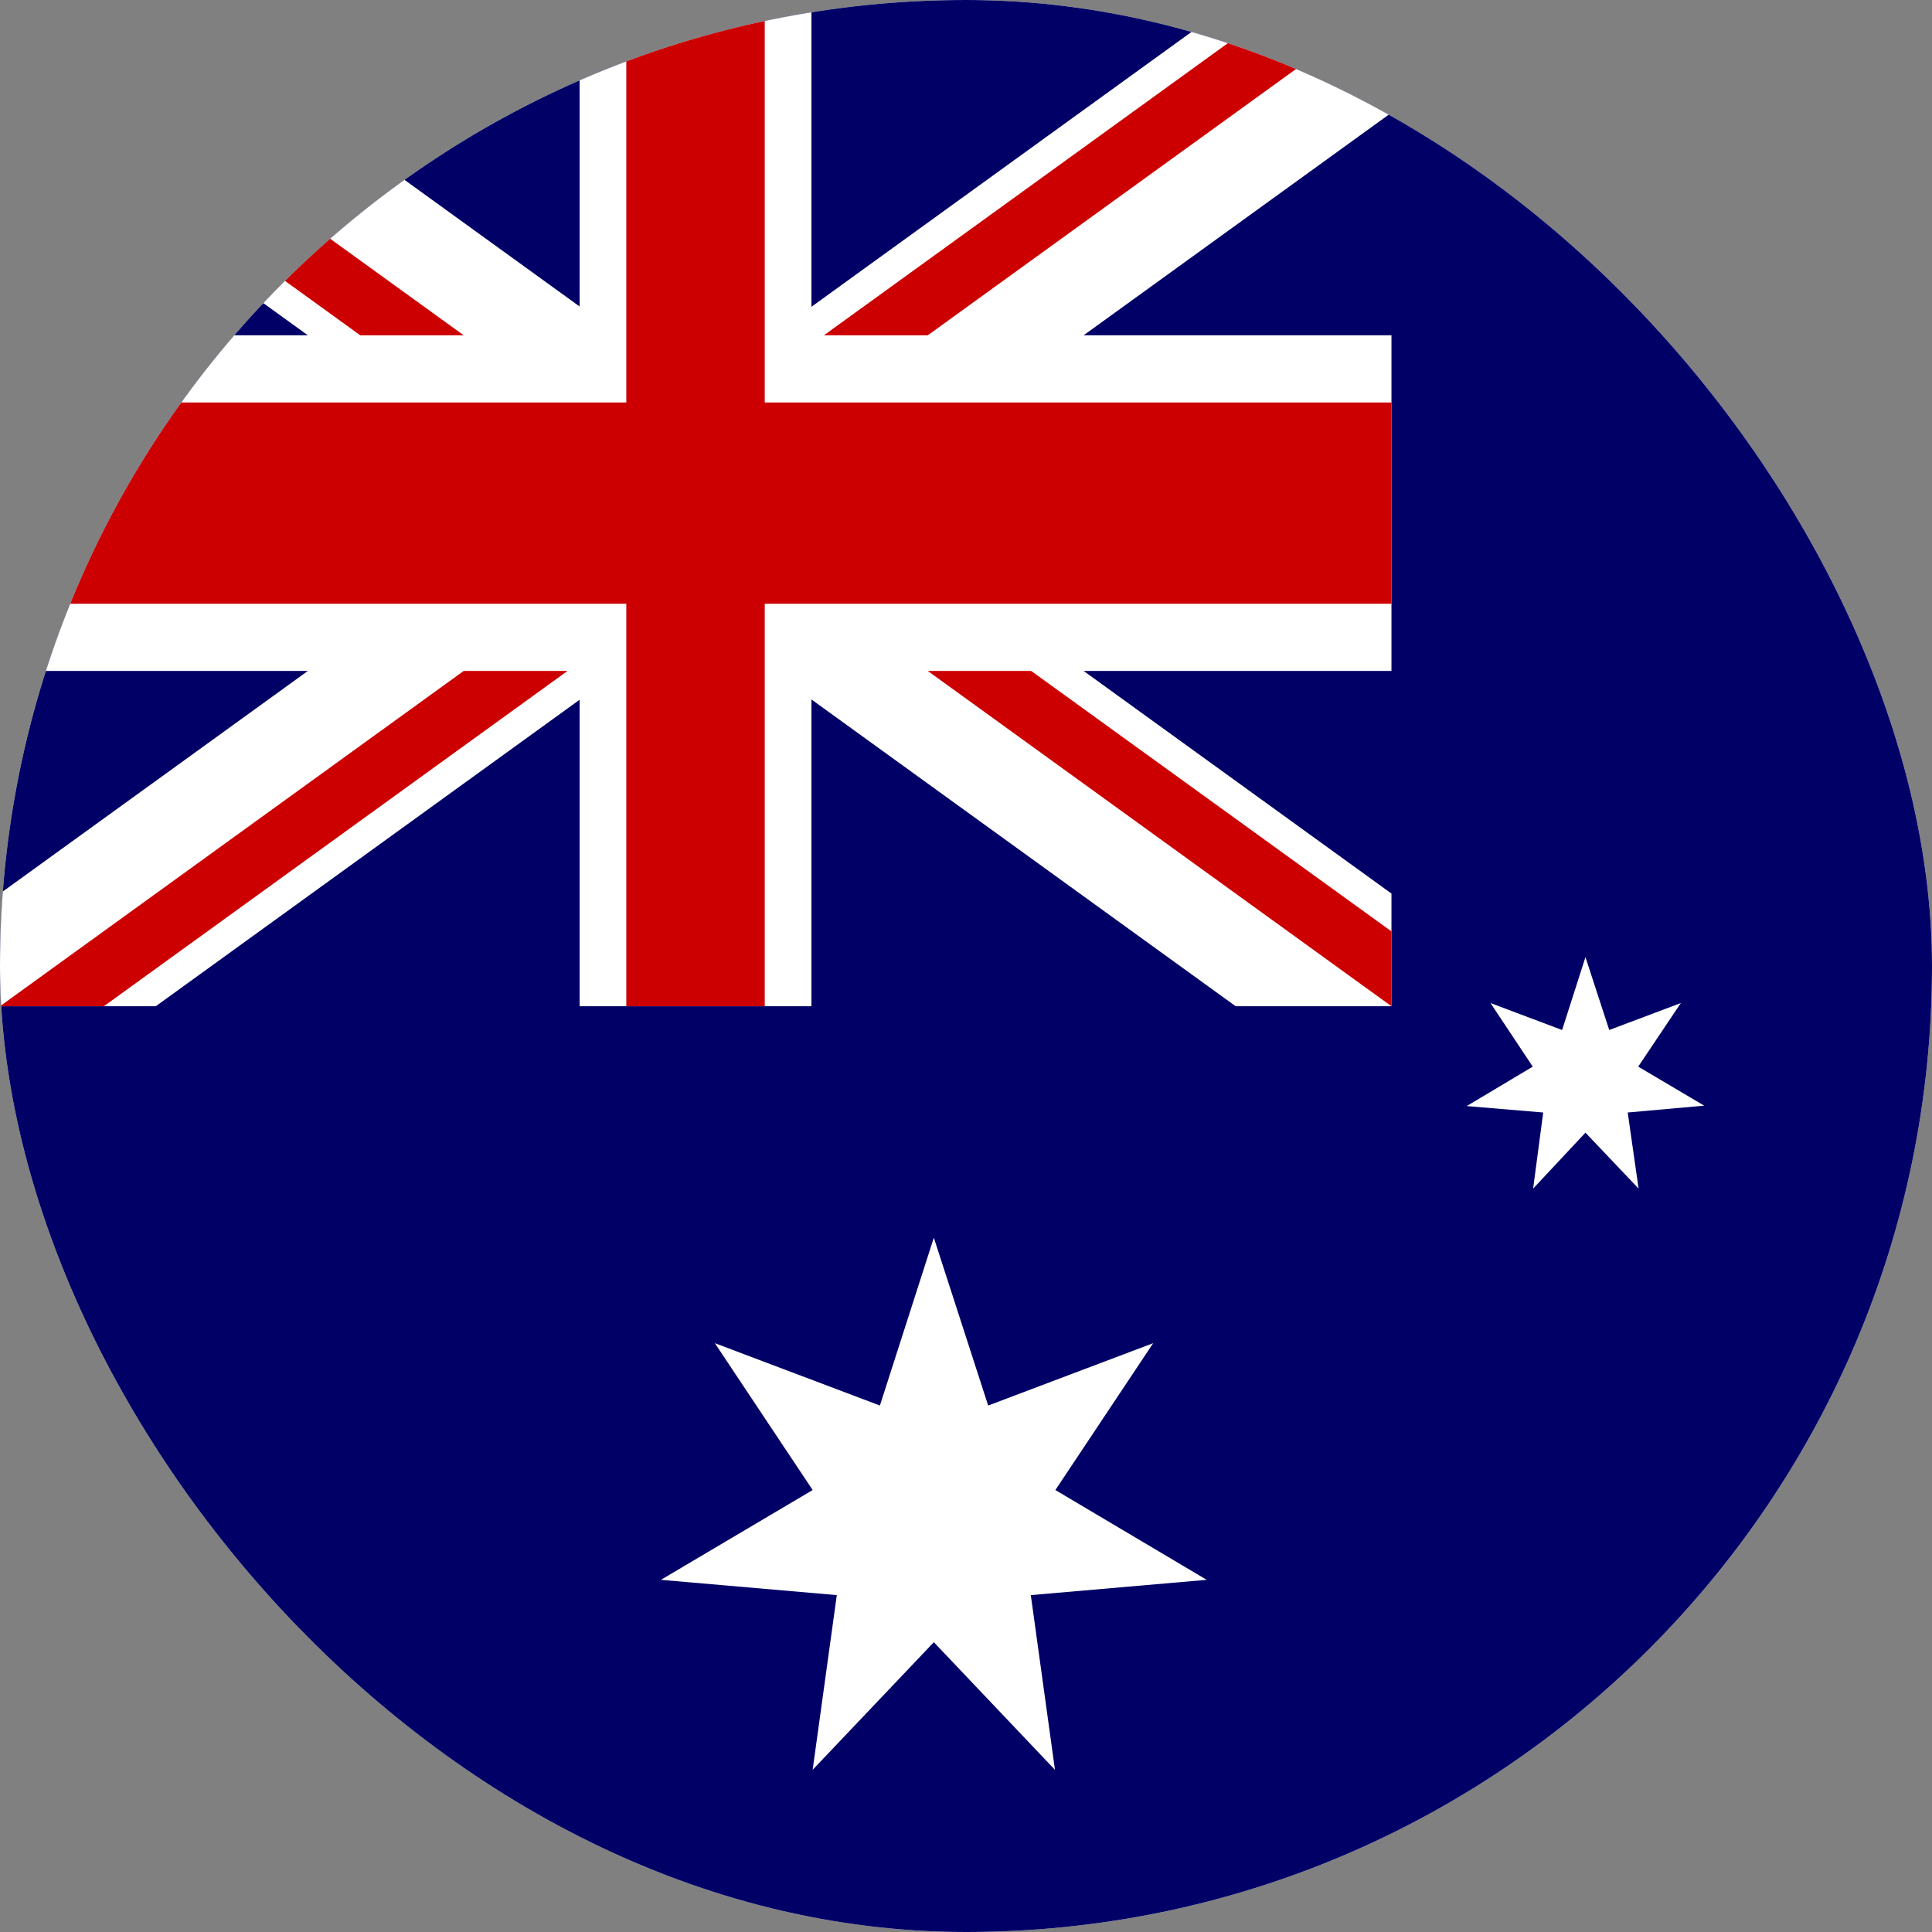
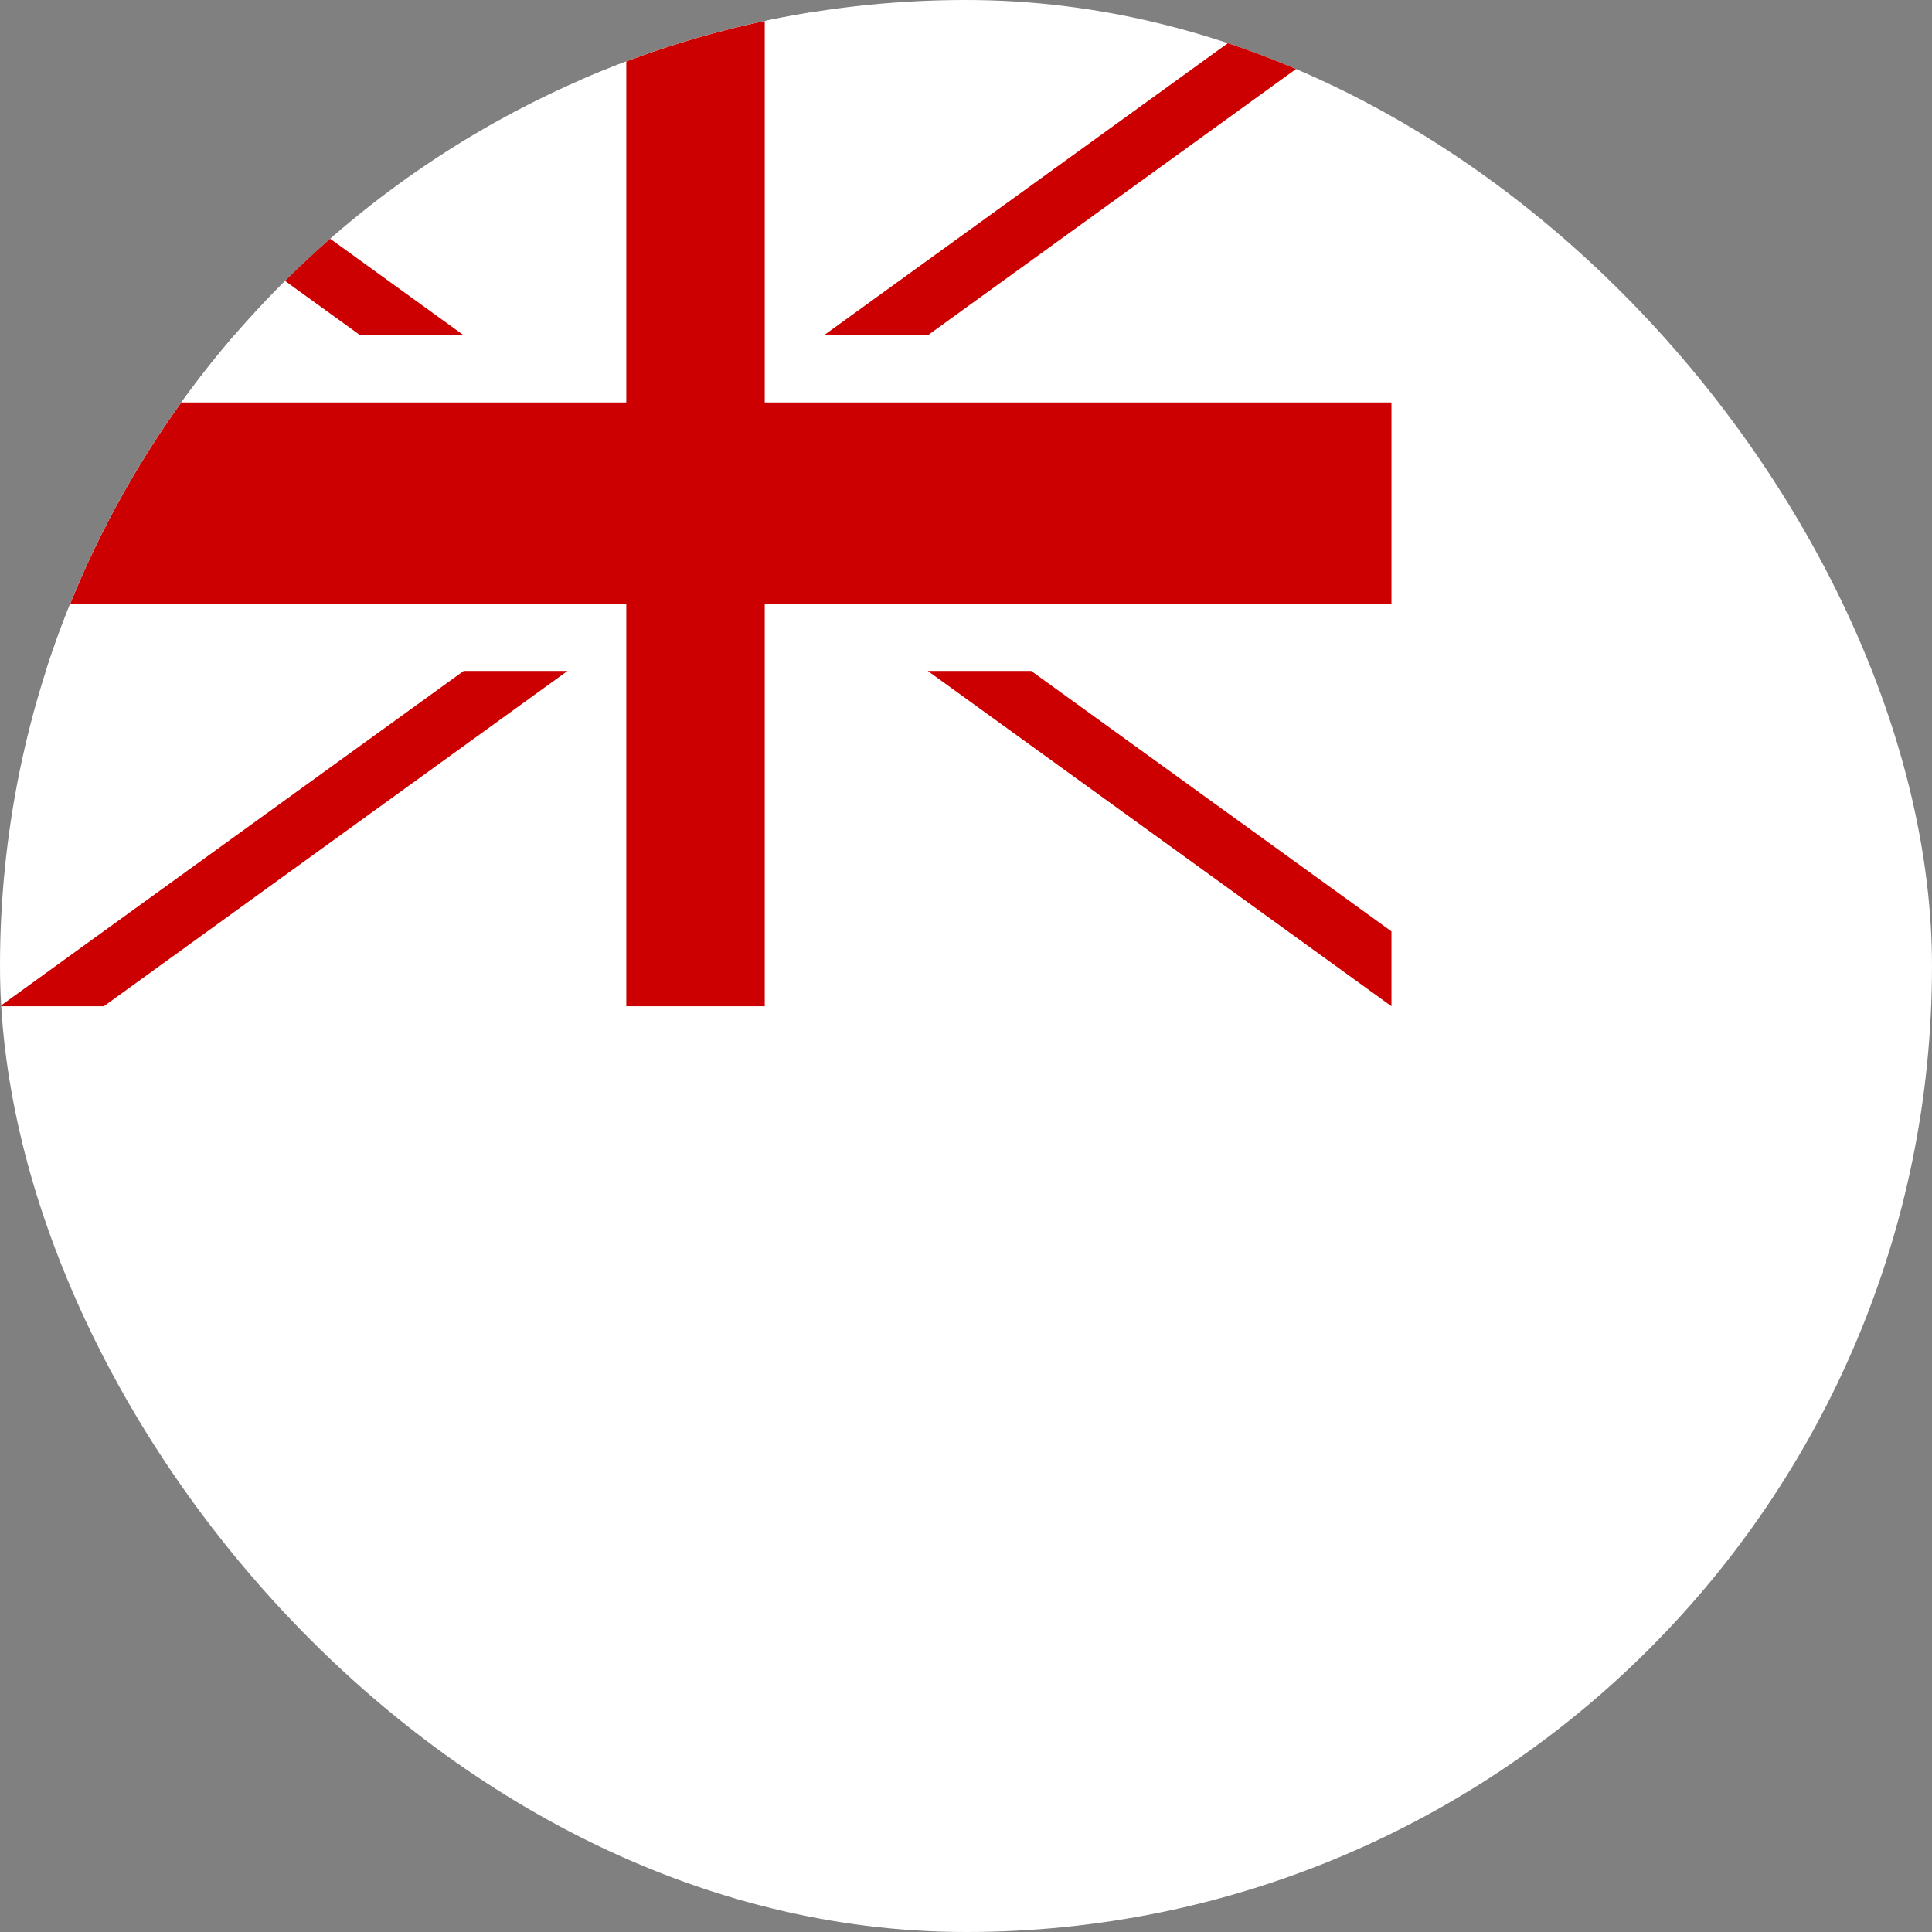
<svg xmlns="http://www.w3.org/2000/svg" width="46" height="46" viewBox="0 0 46 46" fill="none">
  <rect x="0" y="0" width="46" height="46" fill="#808080" stroke="none" />
  <g clip-path="url(#clip0)">
    <rect width="46" height="46" rx="23" fill="white" />
-     <path d="M0 0H61.333V46H0V0Z" fill="#000066" />
-     <path d="M0 0V2.683L29.421 23.958H33.13V21.275L3.709 0H0ZM33.13 0V2.683L3.709 23.958H0V21.275L29.421 0H33.13Z" fill="white" />
    <path d="M13.8 0V23.958H19.32V0H13.8ZM0 7.983V15.975H33.13V7.983H0Z" fill="white" />
    <path d="M0 9.583V14.375H33.13V9.583H0ZM14.912 0V23.958H18.208V0H14.902H14.912ZM0 23.958L11.04 15.975H13.512L2.473 23.958H0ZM0 0L11.04 7.983H8.577L0 1.782V0ZM19.617 7.983L30.657 0H33.13L22.09 7.983H19.617ZM33.13 23.958L22.09 15.975H24.552L33.13 22.176V23.958Z" fill="#CC0000" />
    <path fill-rule="evenodd" clip-rule="evenodd" d="M28.731 37.615L24.543 37.979L25.118 42.138L22.234 39.1L19.349 42.138L19.924 37.979L15.736 37.615L19.349 35.477L17.02 31.98L20.95 33.465L22.234 29.469L23.528 33.465L27.457 31.98L25.128 35.477L28.731 37.615ZM46.633 41.448L45.617 39.934L47.323 40.576L47.879 38.841L48.435 40.576L50.141 39.934L49.134 41.448L50.706 42.377L48.885 42.54L49.134 44.352L47.888 43.02L46.623 44.352L46.873 42.54L45.052 42.387L46.633 41.448ZM46.623 14.413L45.617 12.899L47.323 13.541L47.879 11.807L48.435 13.541L50.141 12.899L49.134 14.413L50.706 15.352L48.885 15.506L49.134 17.317L47.888 15.995L46.623 17.308L46.873 15.506L45.052 15.352L46.623 14.413ZM36.494 25.396L35.488 23.882L37.193 24.524L37.749 22.789L38.315 24.524L40.02 23.882L39.005 25.396L40.576 26.325L38.755 26.488L39.014 28.3L37.749 26.968L36.503 28.3L36.743 26.488L34.922 26.335L36.494 25.396ZM55.651 22.693L54.626 21.179L56.331 21.821L56.887 20.087L57.453 21.821L59.158 21.179L58.152 22.693L59.714 23.623L57.893 23.786L58.143 25.587L56.897 24.265L55.632 25.587L55.881 23.786L54.06 23.623L55.651 22.693ZM51.942 30.667L50.955 31.29L51.233 30.149L50.342 29.402L51.501 29.306L51.942 28.233L52.393 29.315L53.552 29.402L52.661 30.149L52.939 31.29" fill="white" />
  </g>
  <defs>
    <clipPath id="clip0">
      <rect width="46" height="46" rx="23" fill="white" />
    </clipPath>
  </defs>
</svg>